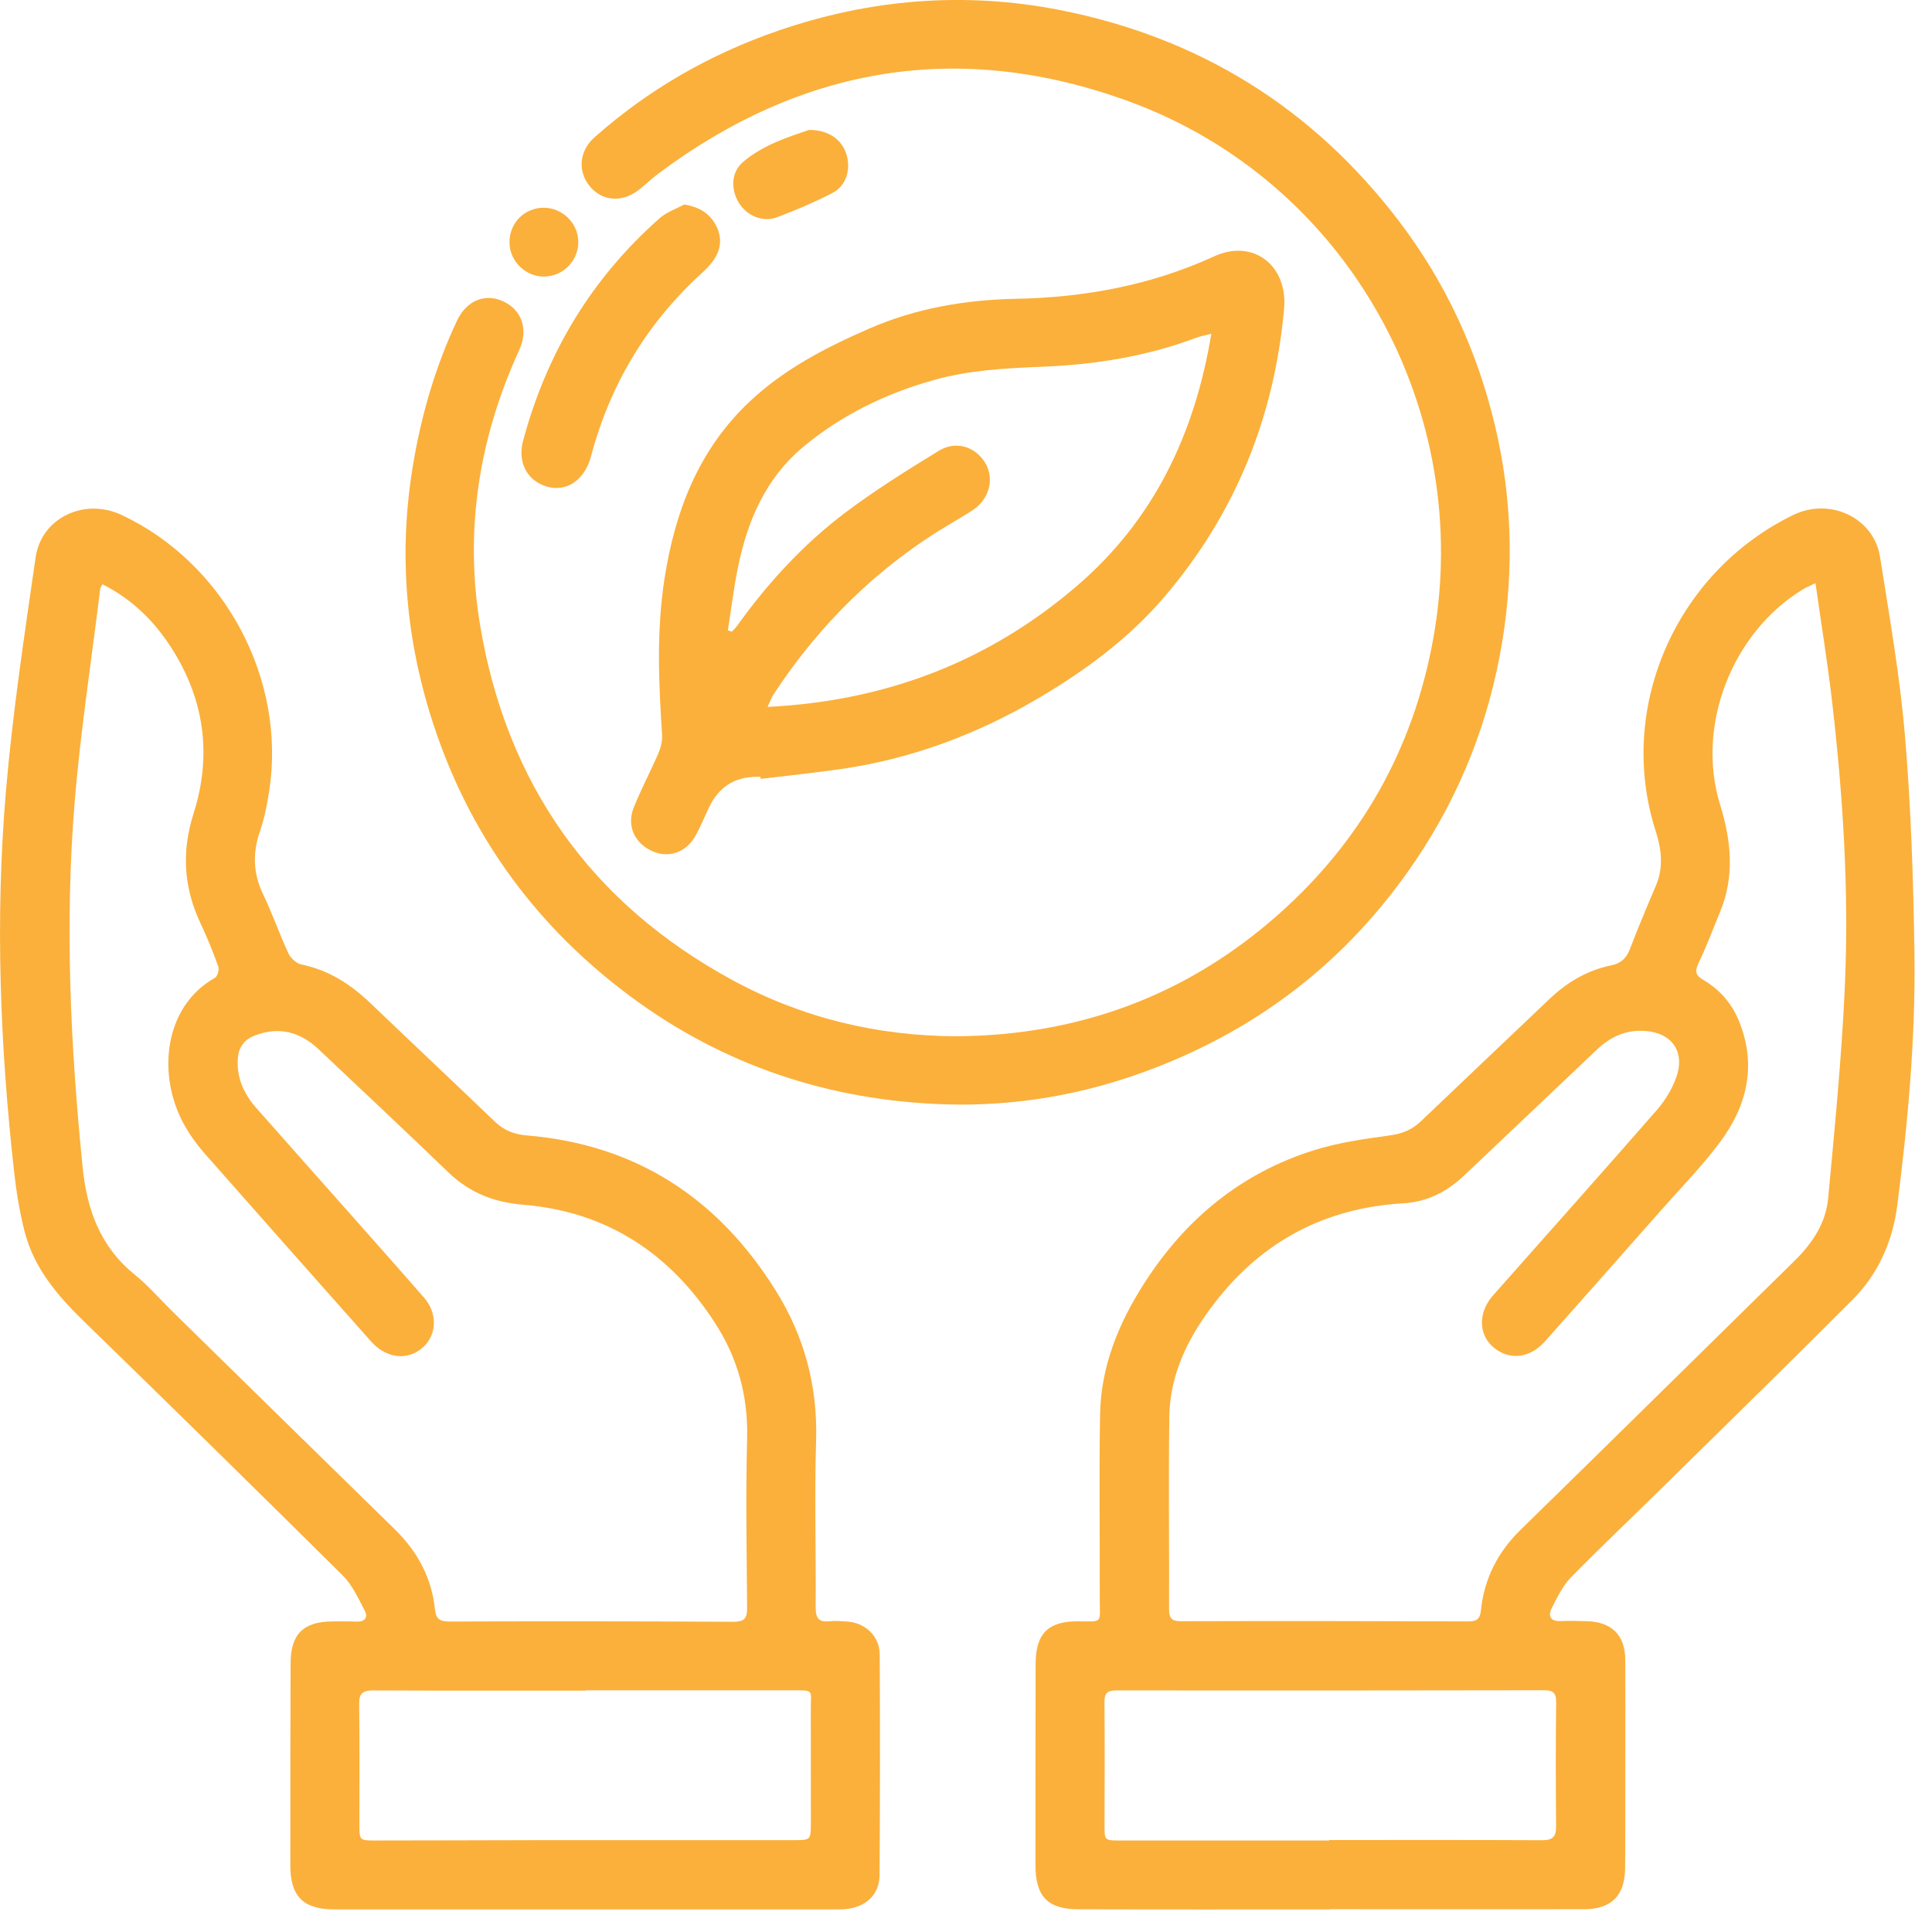
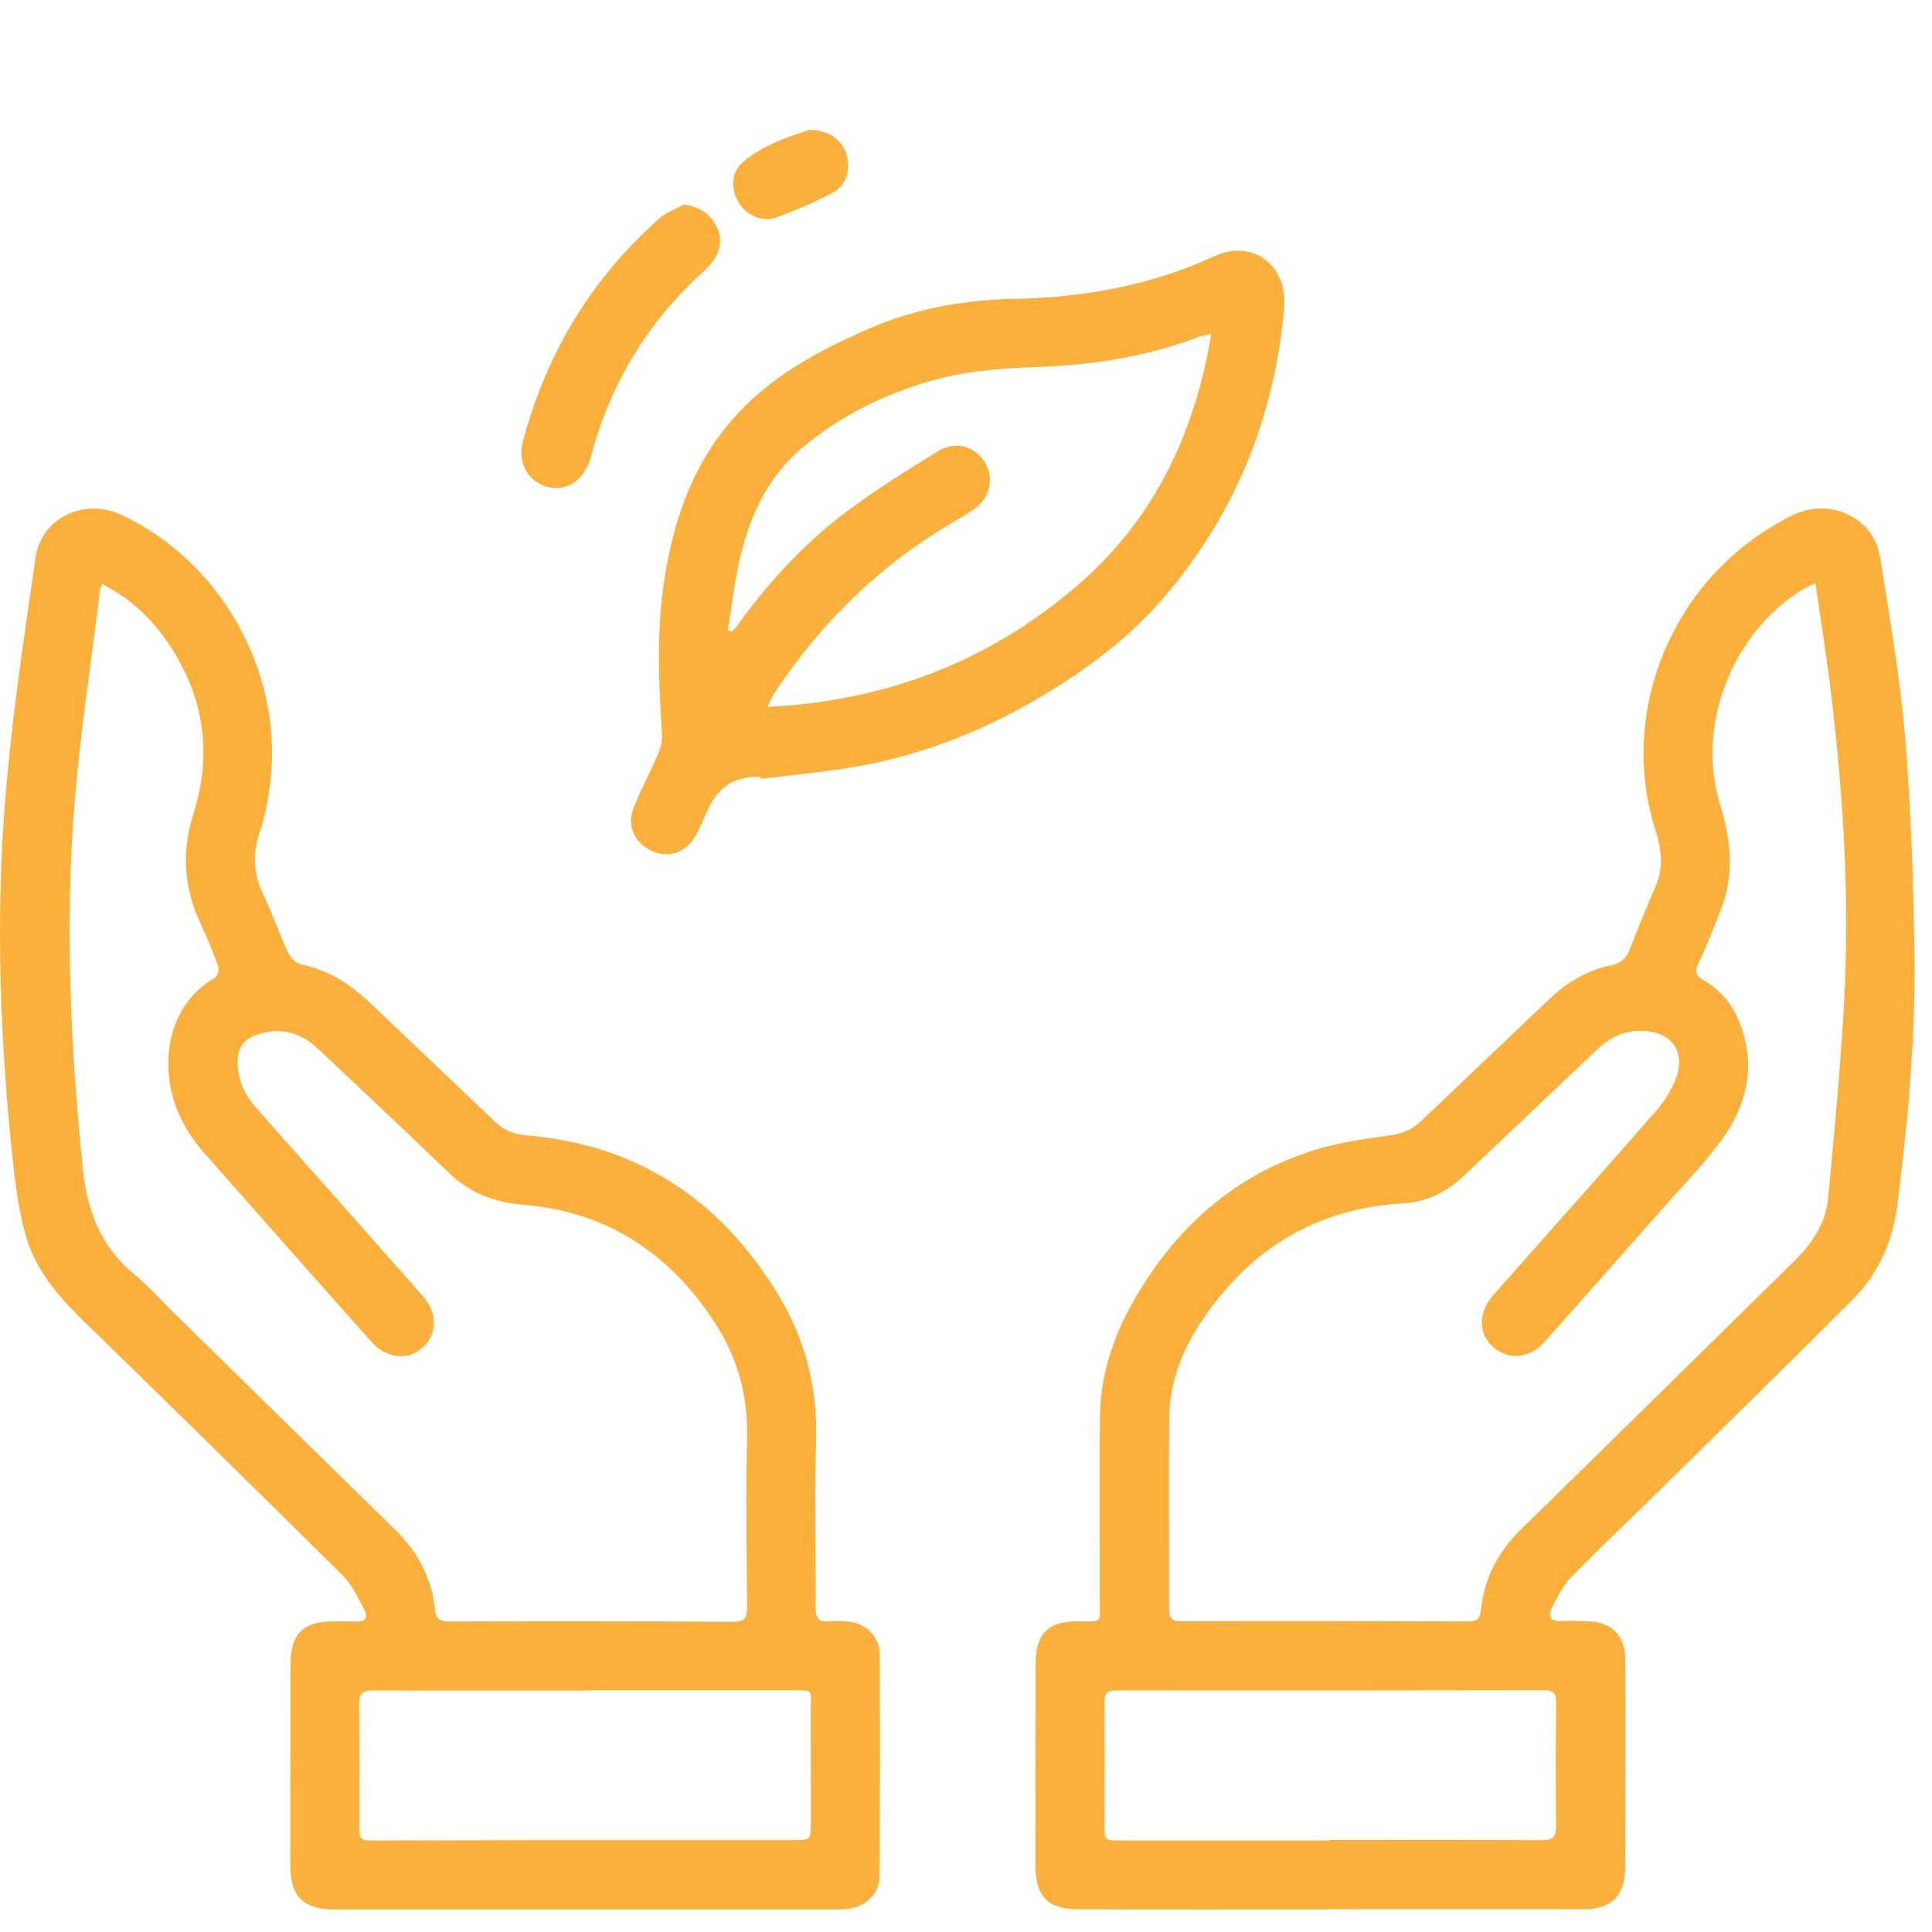
<svg xmlns="http://www.w3.org/2000/svg" width="55" height="55" viewBox="0 0 55 55" fill="none">
  <g clip-path="url(#clip0_1_351)">
    <path d="M37.855 54.357C35.473 54.357 33.091 54.362 30.706 54.354C29.815 54.352 29.477 53.983 29.477 53.084C29.477 51.178 29.477 49.273 29.482 47.365C29.482 46.507 29.843 46.148 30.691 46.156C31.408 46.163 31.308 46.215 31.308 45.536C31.313 43.784 31.288 42.035 31.316 40.283C31.337 38.892 31.851 37.65 32.597 36.497C33.764 34.687 35.35 33.386 37.419 32.74C38.111 32.525 38.843 32.422 39.563 32.323C39.914 32.274 40.191 32.166 40.444 31.926C41.661 30.763 42.885 29.608 44.104 28.445C44.604 27.968 45.177 27.625 45.856 27.484C46.135 27.428 46.294 27.29 46.397 27.026C46.63 26.416 46.883 25.814 47.139 25.215C47.362 24.693 47.301 24.178 47.134 23.658C46.015 20.18 47.685 16.299 51.05 14.66C52.093 14.153 53.345 14.735 53.522 15.859C53.788 17.555 54.088 19.247 54.231 20.956C54.403 22.997 54.469 25.049 54.5 27.095C54.536 29.513 54.318 31.921 54.011 34.318C53.878 35.342 53.471 36.267 52.736 37.002C50.976 38.767 49.193 40.508 47.418 42.255C46.519 43.141 45.6 44.009 44.716 44.911C44.486 45.147 44.335 45.469 44.181 45.769C44.053 46.02 44.143 46.166 44.45 46.148C44.683 46.135 44.916 46.148 45.149 46.151C45.871 46.161 46.266 46.54 46.268 47.257C46.274 48.819 46.268 50.382 46.268 51.944C46.268 52.364 46.268 52.787 46.263 53.207C46.251 53.965 45.869 54.349 45.106 54.352C42.69 54.357 40.275 54.352 37.857 54.352C37.857 54.352 37.857 54.349 37.857 54.347L37.855 54.357ZM51.678 16.604C51.514 16.684 51.411 16.725 51.322 16.779C49.309 18.008 48.271 20.656 48.968 22.907C49.286 23.937 49.386 24.941 48.968 25.958C48.766 26.45 48.579 26.947 48.351 27.425C48.241 27.659 48.271 27.771 48.494 27.899C48.945 28.163 49.283 28.545 49.488 29.026C50.023 30.297 49.747 31.47 48.958 32.525C48.443 33.214 47.833 33.834 47.262 34.482C46.171 35.719 45.078 36.956 43.981 38.188C43.62 38.595 43.141 38.708 42.731 38.498C42.106 38.178 42.004 37.443 42.509 36.871C44.066 35.114 45.628 33.362 47.173 31.593C47.406 31.324 47.605 30.996 47.723 30.66C47.982 29.923 47.577 29.385 46.796 29.346C46.261 29.318 45.831 29.528 45.454 29.887C44.194 31.085 42.931 32.279 41.669 33.475C41.184 33.934 40.616 34.218 39.95 34.256C37.742 34.384 35.957 35.319 34.602 37.061C33.854 38.021 33.306 39.084 33.288 40.329C33.263 42.158 33.288 43.986 33.281 45.815C33.281 46.079 33.368 46.156 33.626 46.153C36.351 46.145 39.079 46.148 41.804 46.158C42.037 46.158 42.132 46.094 42.158 45.848C42.25 44.947 42.634 44.189 43.29 43.548C45.897 41.003 48.489 38.441 51.089 35.89C51.593 35.394 51.98 34.817 52.044 34.113C52.231 32.095 52.431 30.076 52.52 28.053C52.638 25.371 52.469 22.692 52.162 20.026C52.034 18.907 51.852 17.793 51.683 16.602L51.678 16.604ZM37.837 52.395C37.837 52.395 37.837 52.387 37.837 52.382C39.863 52.382 41.891 52.377 43.917 52.387C44.212 52.387 44.301 52.275 44.299 51.993C44.289 50.82 44.286 49.644 44.301 48.471C44.306 48.182 44.202 48.115 43.938 48.118C39.883 48.125 35.829 48.128 31.774 48.123C31.506 48.123 31.439 48.218 31.442 48.468C31.452 49.631 31.447 50.794 31.444 51.957C31.444 52.392 31.439 52.395 31.887 52.395C33.87 52.395 35.852 52.395 37.834 52.395H37.837Z" fill="#FBB03B" />
    <path d="M16.671 54.357C14.289 54.357 11.905 54.357 9.523 54.357C8.637 54.357 8.265 53.988 8.265 53.107C8.265 51.189 8.265 49.273 8.273 47.355C8.273 46.52 8.634 46.164 9.466 46.158C9.689 46.158 9.91 46.153 10.132 46.164C10.376 46.174 10.491 46.059 10.381 45.846C10.199 45.5 10.027 45.121 9.758 44.852C7.312 42.427 4.854 40.014 2.385 37.612C1.634 36.882 0.971 36.103 0.704 35.071C0.564 34.528 0.471 33.967 0.407 33.406C0 29.785 -0.141 26.15 0.169 22.521C0.359 20.295 0.694 18.08 1.014 15.867C1.178 14.74 2.4 14.166 3.45 14.655C6.39 16.026 8.163 19.337 7.661 22.536C7.602 22.918 7.525 23.302 7.4 23.666C7.187 24.288 7.205 24.87 7.494 25.466C7.758 26.014 7.955 26.591 8.211 27.141C8.275 27.277 8.437 27.428 8.575 27.456C9.356 27.613 9.981 28.02 10.545 28.558C11.72 29.682 12.909 30.799 14.082 31.926C14.343 32.177 14.627 32.292 14.994 32.323C18.113 32.581 20.449 34.116 22.088 36.746C22.898 38.044 23.279 39.461 23.233 41.008C23.184 42.591 23.233 44.179 23.22 45.761C23.22 46.066 23.307 46.189 23.615 46.153C23.779 46.135 23.948 46.153 24.111 46.161C24.634 46.194 25.044 46.581 25.044 47.104C25.054 49.199 25.054 51.294 25.039 53.389C25.034 53.986 24.58 54.354 23.917 54.357C22.854 54.359 21.788 54.357 20.726 54.357C19.373 54.357 18.021 54.357 16.669 54.357C16.669 54.357 16.669 54.352 16.669 54.349L16.671 54.357ZM2.917 16.63C2.879 16.704 2.856 16.733 2.853 16.763C2.605 18.797 2.29 20.823 2.123 22.862C1.842 26.317 2.006 29.769 2.351 33.217C2.474 34.443 2.853 35.491 3.837 36.288C4.221 36.6 4.551 36.982 4.907 37.333C7.018 39.402 9.128 41.474 11.244 43.541C11.884 44.168 12.289 44.916 12.381 45.808C12.412 46.107 12.532 46.161 12.801 46.161C15.493 46.153 18.187 46.153 20.879 46.169C21.197 46.169 21.271 46.066 21.269 45.769C21.256 44.163 21.228 42.555 21.269 40.949C21.299 39.753 21.005 38.672 20.364 37.676C19.081 35.683 17.281 34.495 14.901 34.297C14.061 34.228 13.37 33.957 12.765 33.375C11.546 32.2 10.309 31.042 9.077 29.877C8.547 29.375 7.943 29.211 7.246 29.482C6.949 29.598 6.79 29.82 6.769 30.141C6.736 30.683 6.941 31.137 7.289 31.534C8.124 32.481 8.964 33.424 9.802 34.369C10.557 35.222 11.318 36.075 12.066 36.935C12.537 37.476 12.409 38.211 11.812 38.511C11.41 38.713 10.924 38.593 10.563 38.188C8.975 36.4 7.387 34.61 5.806 32.815C5.589 32.566 5.394 32.292 5.235 32.003C4.469 30.607 4.656 28.658 6.121 27.835C6.193 27.794 6.244 27.605 6.214 27.515C6.065 27.1 5.899 26.688 5.709 26.288C5.23 25.269 5.164 24.25 5.509 23.164C6.055 21.448 5.806 19.816 4.795 18.315C4.316 17.608 3.714 17.037 2.922 16.635L2.917 16.63ZM16.679 48.123C16.679 48.123 16.679 48.126 16.679 48.128C14.663 48.128 12.648 48.133 10.629 48.123C10.335 48.123 10.219 48.197 10.225 48.512C10.24 49.665 10.232 50.817 10.232 51.967C10.232 52.38 10.24 52.395 10.662 52.395C12.245 52.395 13.831 52.387 15.414 52.385C17.806 52.385 20.198 52.385 22.593 52.385C23.079 52.385 23.082 52.385 23.084 51.888C23.084 50.802 23.084 49.716 23.082 48.63C23.082 48.105 23.182 48.12 22.562 48.12C20.6 48.12 18.641 48.12 16.679 48.12V48.123Z" fill="#FBB03B" />
-     <path d="M27.234 29.5C30.727 29.475 33.795 28.335 36.393 26.032C38.746 23.948 40.222 21.335 40.793 18.228C41.997 11.687 38.37 5.169 32.144 2.889C27.323 1.124 22.826 1.88 18.72 4.959C18.526 5.105 18.354 5.281 18.159 5.425C17.688 5.776 17.135 5.722 16.791 5.304C16.438 4.877 16.487 4.298 16.922 3.911C18.456 2.551 20.203 1.547 22.139 0.879C24.759 -0.026 27.446 -0.248 30.164 0.284C34.136 1.063 37.371 3.068 39.832 6.303C41.167 8.058 42.066 10.02 42.568 12.153C43.041 14.156 43.1 16.182 42.773 18.223C42.404 20.503 41.582 22.595 40.296 24.501C38.337 27.405 35.683 29.423 32.379 30.584C30.507 31.242 28.573 31.526 26.596 31.426C23.3 31.262 20.318 30.199 17.696 28.176C15.142 26.206 13.344 23.686 12.34 20.626C11.546 18.21 11.336 15.736 11.761 13.216C11.999 11.8 12.396 10.437 13.006 9.136C13.272 8.567 13.79 8.342 14.307 8.57C14.853 8.813 15.053 9.377 14.781 9.966C13.634 12.471 13.216 15.098 13.669 17.808C14.425 22.313 16.815 25.707 20.843 27.897C22.836 28.98 24.982 29.495 27.234 29.5Z" fill="#FBB03B" />
    <path d="M21.647 22.114C21.614 22.114 21.581 22.114 21.547 22.114C20.918 22.114 20.464 22.401 20.188 22.977C20.059 23.246 19.949 23.525 19.803 23.786C19.537 24.27 19.032 24.442 18.564 24.229C18.067 24.004 17.834 23.507 18.039 22.995C18.246 22.472 18.515 21.973 18.738 21.456C18.81 21.289 18.858 21.094 18.848 20.918C18.751 19.435 18.687 17.952 18.917 16.474C19.217 14.545 19.89 12.796 21.345 11.428C22.334 10.498 23.525 9.884 24.757 9.349C26.086 8.772 27.492 8.534 28.929 8.506C30.891 8.467 32.771 8.119 34.566 7.297C35.678 6.787 36.664 7.563 36.556 8.783C36.28 11.877 35.166 14.625 33.152 16.986C32.146 18.167 30.904 19.084 29.572 19.87C27.83 20.897 25.966 21.599 23.958 21.891C23.192 22.001 22.424 22.08 21.655 22.173C21.655 22.155 21.65 22.134 21.647 22.116V22.114ZM20.718 17.944C20.756 17.957 20.794 17.97 20.835 17.982C20.884 17.929 20.938 17.877 20.982 17.819C21.857 16.597 22.869 15.493 24.07 14.589C24.916 13.951 25.82 13.388 26.724 12.834C27.215 12.532 27.774 12.717 28.05 13.183C28.314 13.628 28.166 14.205 27.7 14.517C27.508 14.645 27.305 14.763 27.105 14.881C25.026 16.105 23.348 17.747 22.026 19.76C21.965 19.852 21.929 19.96 21.852 20.124C25.228 19.957 28.15 18.83 30.653 16.684C32.835 14.812 34.008 12.379 34.484 9.5C34.29 9.551 34.162 9.574 34.041 9.62C32.638 10.148 31.178 10.378 29.687 10.44C28.645 10.481 27.607 10.534 26.596 10.816C25.213 11.203 23.942 11.818 22.846 12.74C21.804 13.616 21.284 14.812 21.015 16.12C20.889 16.722 20.818 17.337 20.72 17.944H20.718Z" fill="#FBB03B" />
    <path d="M19.481 5.822C19.901 5.891 20.188 6.068 20.367 6.388C20.564 6.736 20.538 7.092 20.305 7.42C20.216 7.545 20.106 7.658 19.993 7.761C18.42 9.192 17.37 10.936 16.825 12.991C16.622 13.754 15.998 14.087 15.378 13.777C14.947 13.562 14.748 13.085 14.889 12.558C15.557 10.055 16.838 7.924 18.784 6.208C18.979 6.037 19.248 5.947 19.481 5.819V5.822Z" fill="#FBB03B" />
    <path d="M23.031 3.698C23.602 3.698 23.976 3.983 24.101 4.408C24.227 4.838 24.083 5.297 23.694 5.496C23.184 5.758 22.657 5.983 22.121 6.185C21.714 6.339 21.261 6.142 21.033 5.773C20.8 5.394 20.813 4.902 21.148 4.615C21.727 4.119 22.449 3.898 23.033 3.698H23.031Z" fill="#FBB03B" />
-     <path d="M15.49 7.873C14.963 7.878 14.514 7.44 14.504 6.915C14.491 6.362 14.922 5.916 15.475 5.914C16.003 5.911 16.453 6.347 16.463 6.869C16.474 7.417 16.036 7.868 15.49 7.873Z" fill="#FBB03B" />
  </g>
  <defs>
    <clipPath id="clip0_1_351">
      <rect width="54.5" height="54.362" fill="white" />
    </clipPath>
  </defs>
</svg>